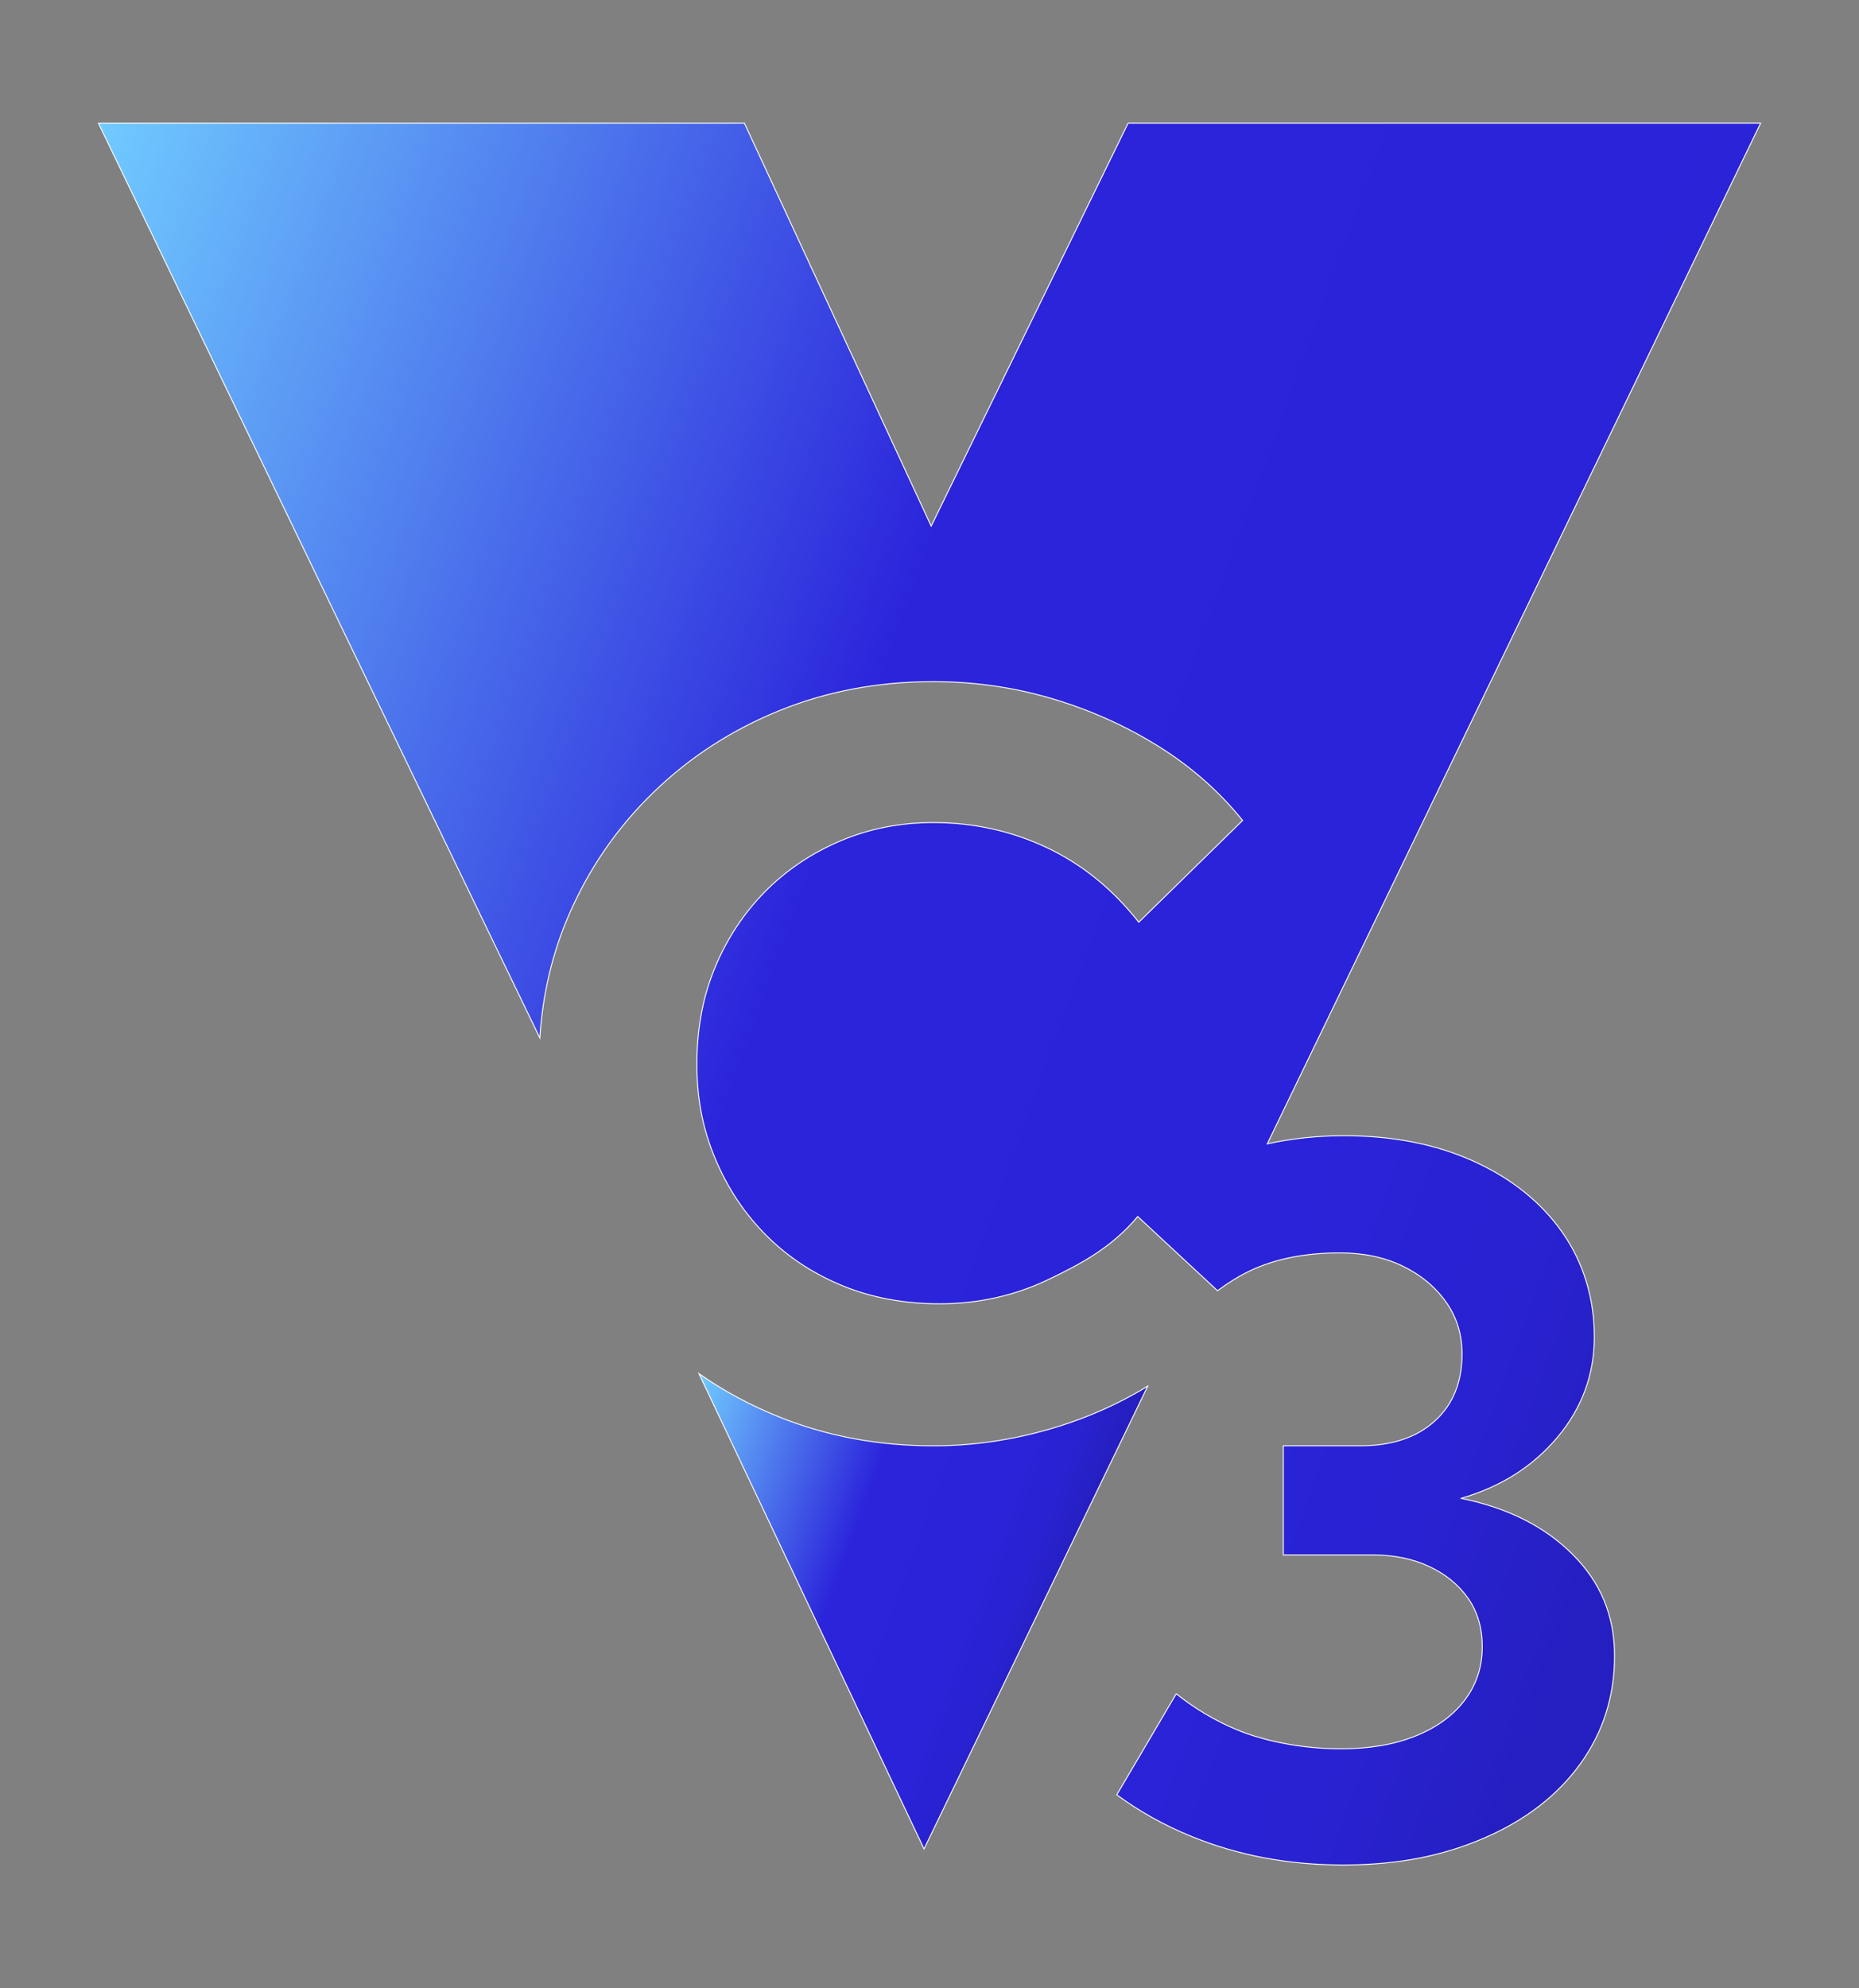
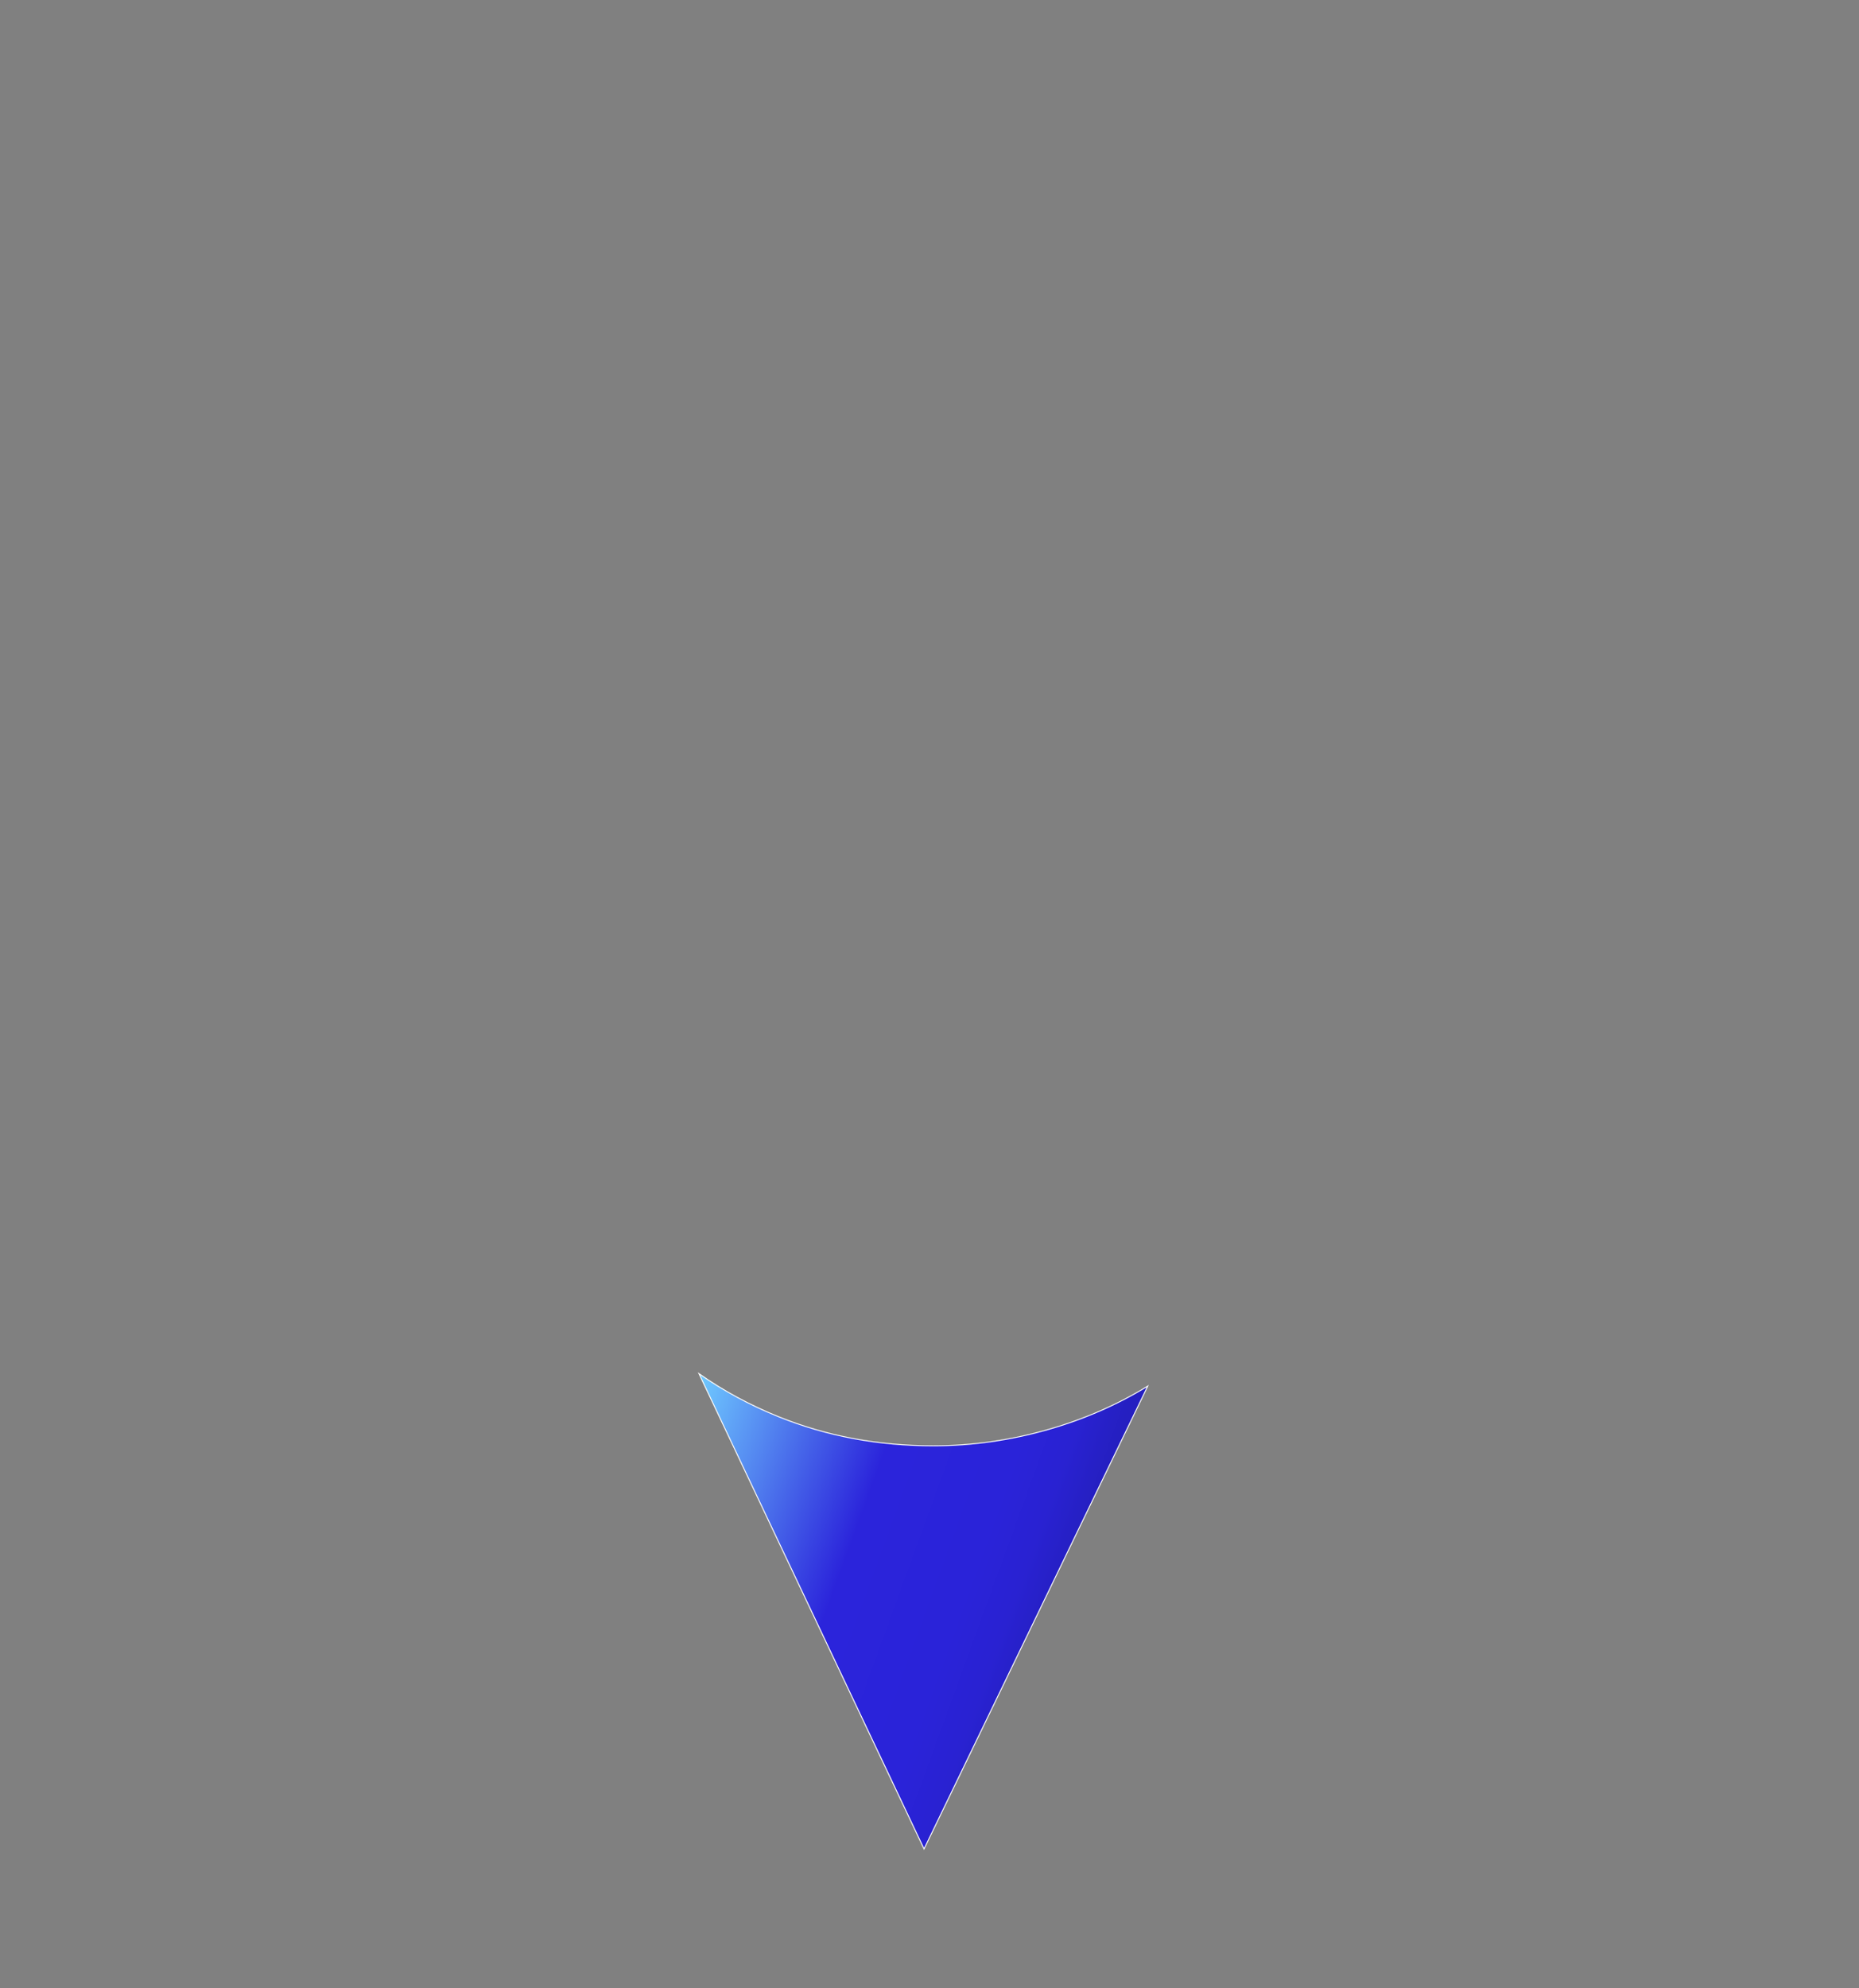
<svg xmlns="http://www.w3.org/2000/svg" xmlns:xlink="http://www.w3.org/1999/xlink" id="Layer_1" data-name="Layer 1" viewBox="0 0 1983.88 2121.43">
  <rect x="0" y="0" width="1983.88" height="2121.43" fill="#808080" stroke="none" />
  <defs>
    <style>
      .cls-1 {
        fill: url(#linear-gradient);
      }

      .cls-1, .cls-2 {
        stroke: #fff;
        stroke-miterlimit: 10;
      }

      .cls-2 {
        fill: url(#linear-gradient-2);
      }
    </style>
    <linearGradient id="linear-gradient" x1="-16.77" y1="466.22" x2="1960.68" y2="1185.96" gradientUnits="userSpaceOnUse">
      <stop offset="0" stop-color="#fff" />
      <stop offset="0" stop-color="#70cbff" />
      <stop offset=".47" stop-color="#2b24db" />
      <stop offset=".76" stop-color="#2a23d9" />
      <stop offset=".87" stop-color="#2922d2" />
      <stop offset=".94" stop-color="#2620c6" />
      <stop offset=".97" stop-color="#251fc1" />
    </linearGradient>
    <linearGradient id="linear-gradient-2" x1="704.31" y1="1579.88" x2="1134" y2="1736.28" xlink:href="#linear-gradient" />
  </defs>
-   <path class="cls-1" d="M1559.19,1598.71c42.38-12.21,76.68-33.95,102.92-65.21,26.22-31.25,39.34-66.99,39.34-107.23s-11.32-78.67-33.95-111.01c-22.64-32.33-54.08-57.66-94.3-75.98-40.25-18.32-86.59-27.48-139.03-27.48-27.96,0-55.2,2.92-81.75,8.66L1878.82,131.51h-674.97l-210.11,429.84-199.28-429.84H105.06s426.89,885.18,471.03,975.95c2.97-46.73,13.38-90.71,31.31-131.94,21.49-49.37,51.46-92.74,89.91-130.06,38.45-37.32,83.12-66.33,134.01-87.08,50.89-20.73,105.74-31.1,164.55-31.1,43.72,0,85.95,6.04,126.66,18.09,40.71,12.07,78.6,29.03,113.66,50.89,35.06,21.87,65.03,48.26,89.9,79.16l-110.83,108.57c-27.9-35.43-60.7-62.01-98.39-79.73-37.71-17.71-78.03-26.58-121-26.58-35.45,0-68.62,6.61-99.52,19.79-30.92,13.2-57.67,31.3-80.29,54.29-22.62,23.01-40.34,49.96-53.15,80.86-12.83,30.92-19.22,65.23-19.22,102.91s6.59,69.94,19.79,101.21c13.18,31.3,31.28,58.44,54.28,81.42,22.99,23.01,50.13,40.91,81.42,53.72,31.28,12.83,65.77,19.23,103.48,19.23,41.46,0,80.29-8.66,116.48-26.01,36.19-17.34,67.85-34.68,95-67.1l85.18,79.14c11.64-8.62,23.01-15.62,34.1-20.94,26.94-12.94,59.09-19.4,96.45-19.4,25.14,0,47.42,4.68,66.82,14,19.4,9.35,34.84,22.09,46.34,38.27,11.49,16.16,17.24,34.67,17.24,55.5,0,30.18-9.7,54.07-29.1,71.68-19.4,17.61-45.99,26.4-79.75,26.4h-81.91v116.39h94.84c22.98,0,43.28,4.14,60.89,12.39,17.6,8.27,31.42,19.58,41.5,33.95,10.05,14.38,15.09,31.63,15.09,51.73,0,21.56-6.3,40.6-18.86,57.12-12.58,16.54-30.18,29.28-52.81,38.26-22.63,9-49.04,13.47-79.21,13.47-55.09,0-95.43-14.27-104.54-17.78-30.81-11.88-54.45-27.58-71.14-40.94-21.15,35.92-42.31,71.84-63.46,107.76,23.77,17.56,50.12,32.3,79.1,44.19,49.93,20.47,104,30.71,162.2,30.71s106.16-9.53,150.34-28.55c44.18-19.03,78.49-45.43,102.92-79.22,24.41-33.76,36.64-72.21,36.64-115.31s-14.92-78.49-44.73-108.31c-29.82-29.81-69.51-49.75-119.09-59.81Z" />
  <path class="cls-2" d="M1119.13,1525.14c-40.71,11.68-81.81,17.53-123.26,17.53-58.81,0-113.85-10.37-165.11-31.1-30.66-12.39-58.92-27.72-84.86-45.91l240.23,507.13,238.71-493.79c-32.45,19.82-67.65,35.23-105.69,46.14Z" />
</svg>